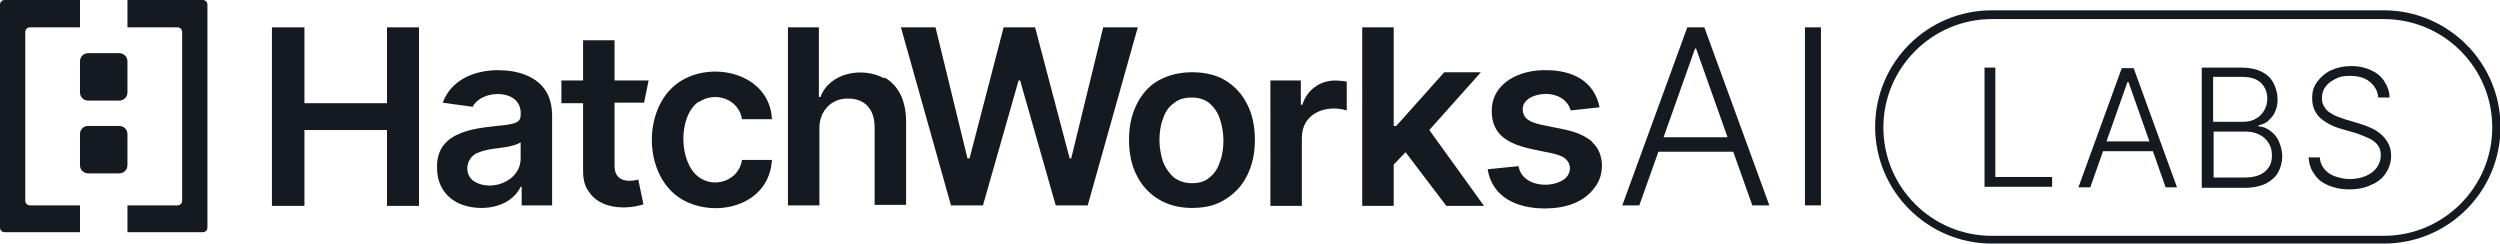
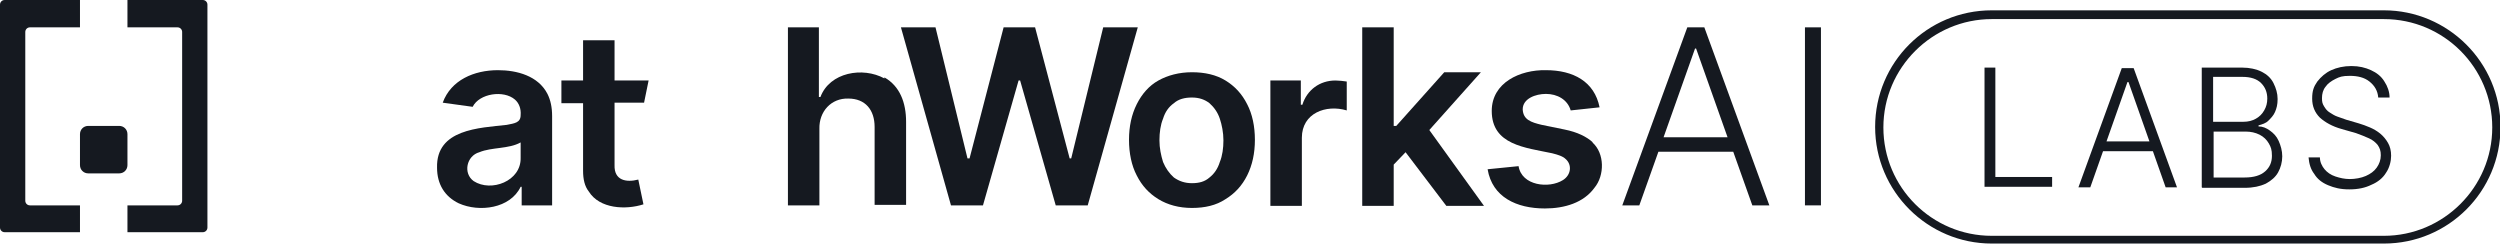
<svg xmlns="http://www.w3.org/2000/svg" id="Layer_2" data-name="Layer 2" viewBox="0 0 484.5 47.2">
  <defs>
    <style> .cls-1 { fill: #151920; stroke-width: 0px; } </style>
  </defs>
  <g id="Layer_1-2" data-name="Layer 1-2">
-     <polygon class="cls-1" points="75 20 59 20 59 5.3 52.7 5.3 52.7 39.9 59 39.9 59 25.2 75 25.2 75 39.9 81.2 39.9 81.2 5.3 75 5.3 75 20" />
-     <path class="cls-1" d="M135.4,19.8c3.2-2.2,7.8-.6,8.4,3.3h5.8c-.4-8.6-11-11.4-17.5-7.5-7.7,4.6-7.7,18.4,0,23,6.7,3.9,17,1.2,17.5-7.6h-5.8c-.6,4-5.3,5.6-8.4,3.3-3.9-2.9-4-11.8,0-14.6h0Z" />
    <path class="cls-1" d="M171.4,15.2c-4.2-2.3-10.6-1.2-12.4,3.6h-.3V5.3h-6v34.5h6.1v-14.8c-.1-3.4,2.3-6,5.6-5.9,3.3,0,5.1,2.2,5.1,5.5v15.1h6.1v-16.1c0-3.7-1.2-6.9-4.2-8.6h0Z" />
    <polygon class="cls-1" points="213.8 5.3 207.6 30.7 207.3 30.7 200.6 5.3 194.5 5.3 187.9 30.7 187.5 30.7 181.3 5.3 174.6 5.3 184.3 39.8 190.5 39.8 197.4 15.6 197.7 15.6 204.6 39.8 210.8 39.8 220.5 5.3 213.8 5.3" />
    <path class="cls-1" d="M237.5,15.6c-1.8-1.1-4-1.6-6.5-1.6s-4.7.6-6.5,1.6-3.2,2.6-4.2,4.6-1.5,4.3-1.5,6.9.5,5,1.5,6.9c1,2,2.4,3.5,4.2,4.6,1.8,1.1,4,1.7,6.5,1.7s4.7-.5,6.5-1.7c1.8-1.1,3.2-2.6,4.2-4.6,1-2,1.5-4.3,1.5-6.9s-.5-5-1.5-6.9c-1-2-2.4-3.5-4.2-4.6ZM236.4,31.4c-.4,1.3-1.1,2.3-2,3-.9.8-2,1.1-3.4,1.1s-2.5-.4-3.5-1.1c-.9-.8-1.6-1.8-2.1-3-.4-1.3-.7-2.7-.7-4.2s.2-3,.7-4.2c.4-1.3,1.1-2.3,2.1-3,.9-.8,2.1-1.1,3.5-1.1s2.5.4,3.4,1.1c.9.8,1.6,1.8,2,3s.7,2.7.7,4.2-.2,3-.7,4.2Z" />
    <path class="cls-1" d="M258.8,15.6c-3,0-5.5,1.8-6.4,4.7h-.3v-4.7h-5.9v24.3h6.1v-13.2c0-4.8,4.7-6.5,8.7-5.3v-5.6c-.6-.1-1.6-.2-2.2-.2Z" />
    <polygon class="cls-1" points="287 14 279.9 14 270.6 24.4 270.1 24.4 270.1 5.3 264 5.3 264 39.9 270.1 39.9 270.1 31.9 272.4 29.5 280.3 39.9 287.6 39.9 277 25.2 287 14" />
    <path class="cls-1" d="M308.7,27.6c-1.2-1.1-3-2-5.5-2.5l-4.4-.9c-2.1-.5-3.6-1-3.7-3,0-2.1,2.5-3,4.5-3,2.2,0,4.2,1.1,4.8,3.2l5.6-.6c-1-5-5.1-7.2-10.4-7.2-5-.1-10.5,2.4-10.5,7.9,0,6.6,6.5,7.1,11.7,8.2,1.2.3,2.1.6,2.6,1.1,1.3,1.1,1.1,3.1-.5,4.1-2.7,1.7-8,1.1-8.6-2.7l-6,.6c.9,5.4,5.6,7.6,11.1,7.6,3.8,0,7.5-1.1,9.6-4,2-2.4,2-6.7-.4-8.8h0Z" />
    <path class="cls-1" d="M327,5.3l-12.6,34.5h3.3l3.7-10.4h14.5l3.7,10.4h3.3l-12.6-34.5h-3.4ZM322.4,26.6l6.1-17.2h.2l6.1,17.2h-12.5Z" />
    <rect class="cls-1" x="349.8" y="5.3" width="3.1" height="34.5" />
    <path class="cls-1" d="M23.1,24.4h-6c-.9,0-1.6.7-1.6,1.6v6c0,.9.7,1.6,1.6,1.6h6c.9,0,1.6-.7,1.6-1.6v-6c0-.9-.7-1.6-1.6-1.6" />
-     <path class="cls-1" d="M17.1,19.5h6c.9,0,1.6-.7,1.6-1.6v-6c0-.9-.7-1.6-1.6-1.6h-6c-.9,0-1.6.7-1.6,1.6v6c0,.9.7,1.6,1.6,1.6" />
    <path class="cls-1" d="M15.5,5.3V0H.9C.4,0,0,.4,0,.9v43.2c0,.5.4.9.9.9h14.6v-5.2H5.8c-.5,0-.9-.4-.9-.9V6.2c0-.5.4-.9.9-.9h9.7Z" />
    <path class="cls-1" d="M24.7,5.3V0h14.6c.5,0,.9.4.9.9v43.2c0,.5-.4.9-.9.9h-14.6v-5.2h9.7c.5,0,.9-.4.9-.9V6.2c0-.5-.4-.9-.9-.9h-9.7,0Z" />
    <path class="cls-1" d="M106.1,18.2c-1.8-3.5-5.9-4.6-9.6-4.6-4.6,0-9.1,1.9-10.7,6.3l5.8.8c1.3-2.6,6-3.3,8.2-1.4.8.7,1.2,1.8,1.1,3,0,1.5-1.2,1.6-2.7,1.9-5.3.6-13.7.8-13.5,8.3,0,3.2,1.5,5.6,4.2,6.9,4,1.8,10,1,12-3.2h.2v3.6h5.9v-17.3c0-1.7-.3-3.1-.9-4.3h0ZM100.9,30.6c.1,4.5-5.7,6.7-9.1,4.5-2.1-1.5-1.4-4.9,1.1-5.6,2.4-1,5.7-.6,8-1.9v3Z" />
    <path class="cls-1" d="M124.8,20l.9-4.4h-6.6v-7.8h-6.1v7.8h-4.2v4.4h4.2v13.1c0,1.6.3,3,1.1,4,2.1,3.4,7.2,3.6,10.6,2.5l-1-4.8c-2.3.6-4.7.2-4.6-2.8v-12.1h5.7Z" />
    <path class="cls-1" d="M384.6,36.3V13.1h2.1v21.2h11v1.9h-13.1,0Z" />
    <path class="cls-1" d="M405,36.3h-2.2l8.4-23.1h2.3l8.4,23.1h-2.2l-7.2-20.4h-.2l-7.2,20.4h0ZM406.5,27.4h11.5v1.9h-11.5v-1.9Z" />
    <path class="cls-1" d="M426.7,36.3V13.1h7.8c1.5,0,2.8.3,3.8.8s1.8,1.2,2.3,2.2.8,2,.8,3.1-.2,1.8-.5,2.5c-.3.7-.8,1.2-1.3,1.7s-1.2.7-1.9.9v.2c.8,0,1.5.3,2.2.8s1.3,1.1,1.7,2,.7,1.9.7,3-.3,2.2-.8,3.1-1.3,1.6-2.4,2.2c-1.1.5-2.4.8-4.1.8h-8.2ZM428.9,23.6h5.9c.9,0,1.7-.2,2.4-.6.7-.4,1.2-.9,1.6-1.6s.6-1.4.6-2.3c0-1.2-.4-2.2-1.2-3-.8-.8-2-1.2-3.6-1.2h-5.7v8.6h0ZM428.9,34.4h6.1c1.8,0,3.1-.4,4-1.2.9-.8,1.3-1.8,1.3-3s-.2-1.7-.6-2.4c-.4-.7-1-1.3-1.8-1.7-.8-.4-1.7-.6-2.7-.6h-6.2v8.9h0Z" />
    <path class="cls-1" d="M460.9,18.9c-.1-1.3-.7-2.3-1.7-3.1s-2.3-1.1-3.8-1.1-2,.2-2.8.6-1.5.9-1.9,1.5c-.5.6-.7,1.4-.7,2.2s.1,1.1.4,1.6c.3.5.6.9,1.1,1.2s.9.6,1.5.8,1.1.4,1.7.6l2.4.7c.7.2,1.5.5,2.2.8s1.4.7,2,1.2c.6.5,1.1,1.1,1.5,1.8.4.7.6,1.5.6,2.5s-.3,2.3-1,3.3c-.6,1-1.6,1.8-2.8,2.3-1.2.6-2.6.9-4.3.9s-2.9-.3-4.1-.8c-1.2-.5-2.1-1.2-2.7-2.2-.7-.9-1-2-1.1-3.2h2.2c0,.9.4,1.7.9,2.3s1.2,1.1,2.1,1.4,1.8.5,2.8.5,2.2-.2,3.1-.6,1.6-.9,2.1-1.6c.5-.7.8-1.5.8-2.4s-.2-1.4-.6-2c-.4-.5-1-1-1.7-1.3s-1.6-.7-2.5-1l-2.8-.8c-1.8-.5-3.2-1.3-4.2-2.2-1-1-1.5-2.2-1.5-3.7s.3-2.3,1-3.3c.7-.9,1.6-1.7,2.7-2.2,1.1-.5,2.4-.8,3.9-.8s2.7.3,3.8.8,2,1.2,2.6,2.2c.6.9,1,2,1,3.1h-2.1Z" />
    <path class="cls-1" d="M462,47.2h-76c-12.4,0-22.6-10.1-22.6-22.6s10.1-22.6,22.6-22.6h76c12.4,0,22.6,10.1,22.6,22.6s-10.1,22.6-22.6,22.6ZM386,3.7c-11.5,0-21,9.4-21,21s9.4,21,21,21h76c11.5,0,21-9.4,21-21s-9.4-21-21-21c0,0-76,0-76,0Z" />
  </g>
</svg>